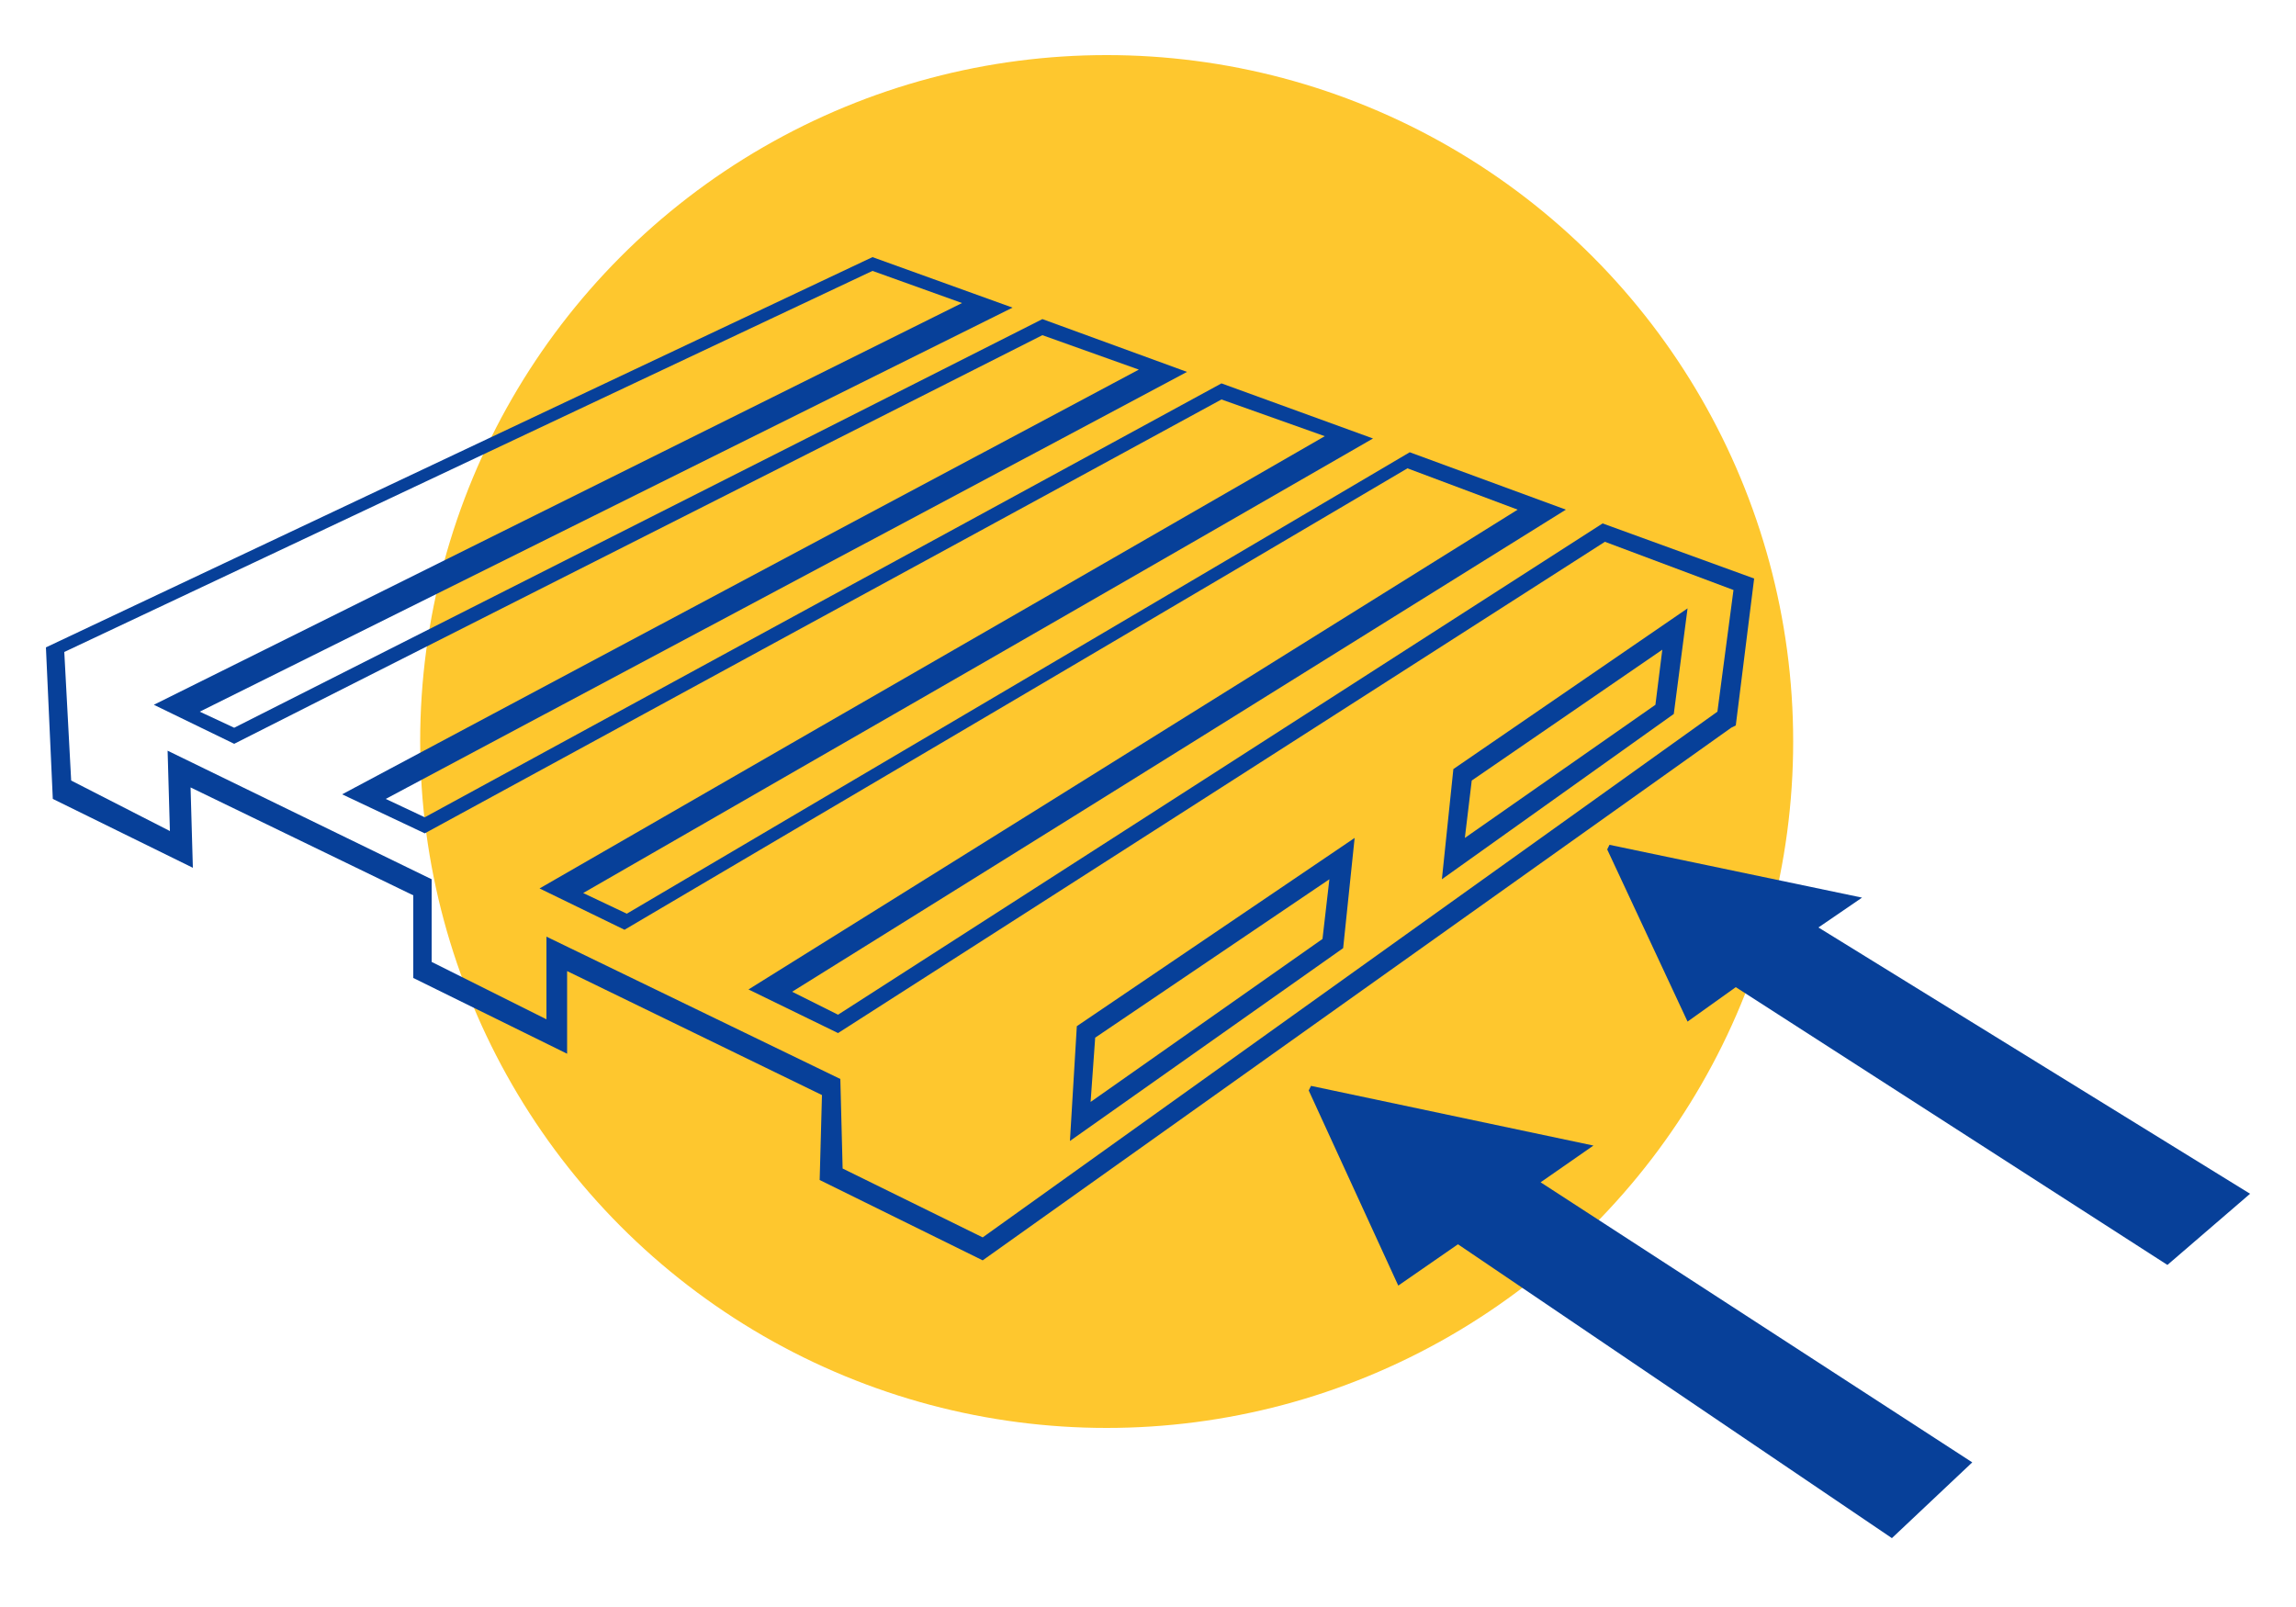
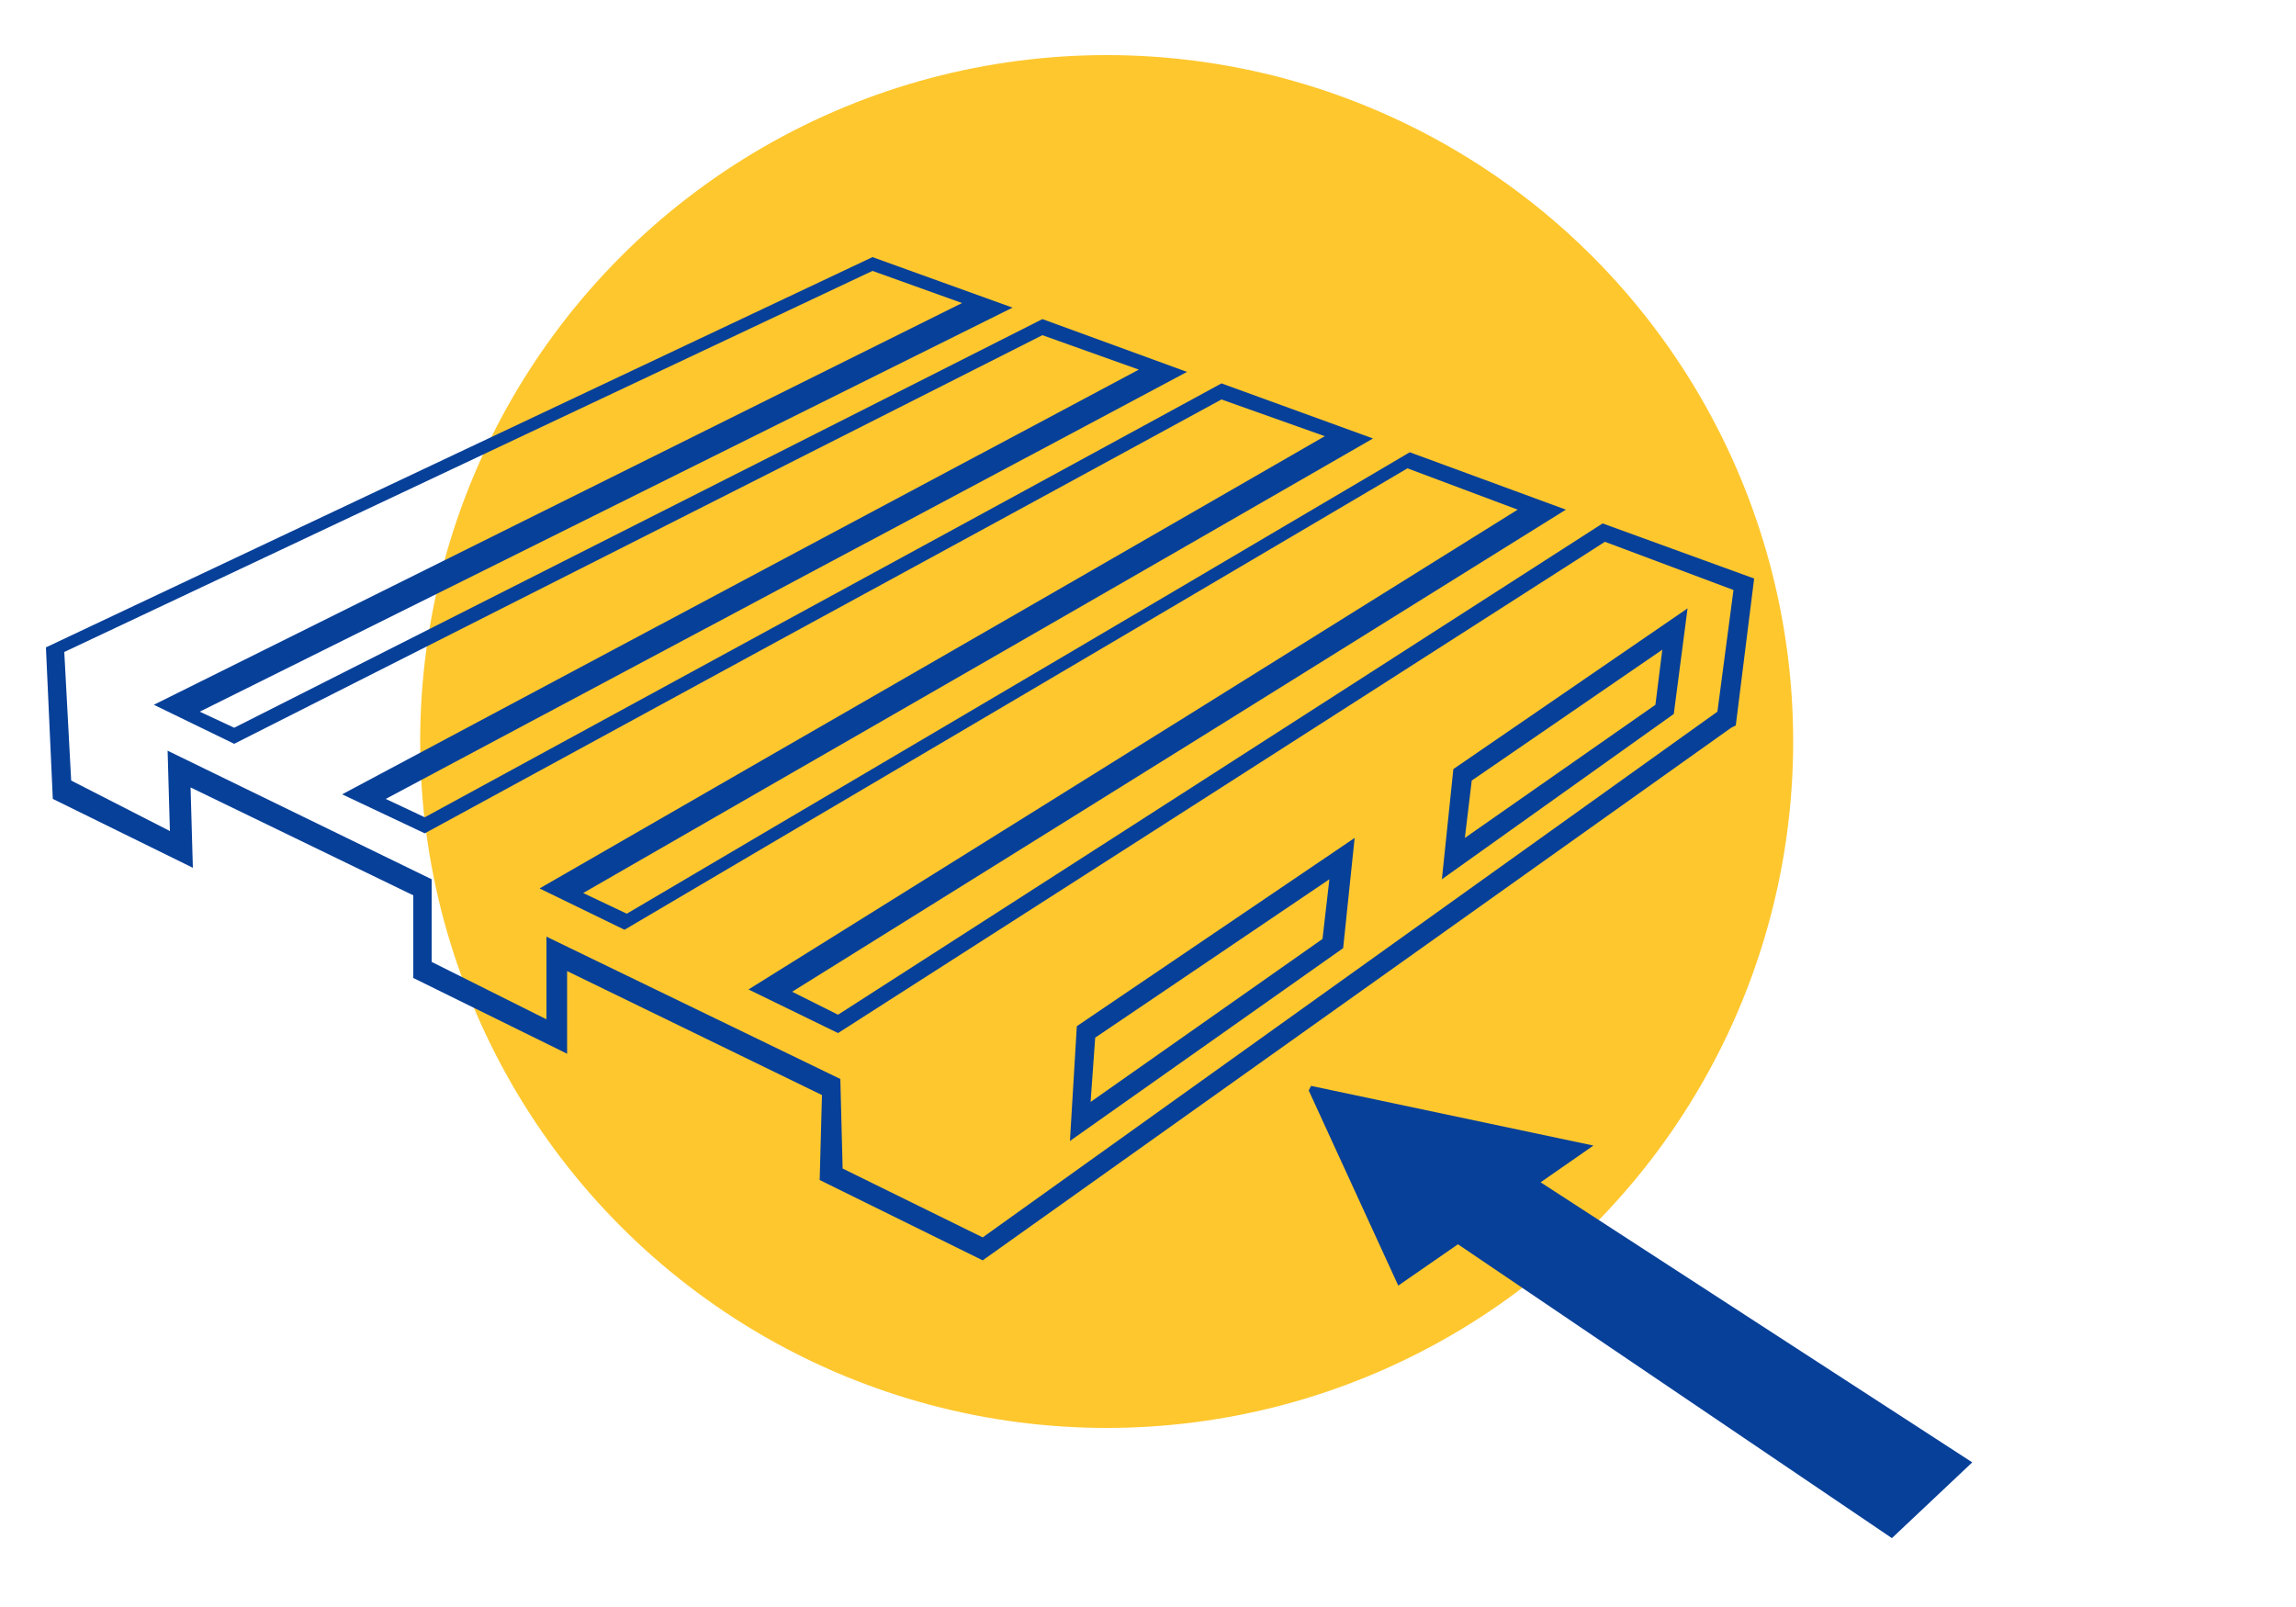
<svg xmlns="http://www.w3.org/2000/svg" version="1.1" x="0px" y="0px" viewBox="-235 121 100 70" style="enable-background:new -235 121 100 70;" xml:space="preserve">
  <style type="text/css">
	.st0{display:none;}
	.st1{display:inline;}
	.st2{fill:#FEC72E;}
	.st3{fill:#074099;}
</style>
  <g id="Capa_1" class="st0">
    <g class="st1">
      <g>
        <circle class="st2" cx="-186.8" cy="153.4" r="29.9" />
      </g>
      <g>
        <g>
-           <path class="st3" d="M-193.8,176l-0.2-0.2l-31.7-24.4l-0.6-6.4l6.7-2.2l0.2,0.1l32.4,22.5l2.1-0.9l-33-22.3l6.9-2.3l0.2,0.1      l33.2,21.2l1.9-0.8l-33.7-21l6.6-2.2l34.1,20.2l1.7-0.7l-34.3-19.9l6.4-2.1l34.6,19.1l1.5-0.7l-34.9-18.8l6.2-2l35.5,18.3      l-0.5,6.6l-6.2,2.8l0.3-3.5l-9.9,4.4l-0.2,3.6l-6.8,3.1l0.1-3.6l-11.3,5l0,3.7L-193.8,176z M-224.9,151l31.2,24l6.2-2.8l0-3.7      l13.1-5.8l-0.1,3.6l5.1-2.3l0.2-3.6l11.7-5.2l-0.3,3.5l4.4-2l0.4-5.6l-34.6-17.9l-4,1.3l34.6,18.7l-3.5,1.5l-0.2-0.1l-34.4-19      l-4.2,1.4l34.2,19.8l-3.6,1.6l-34.1-20.2l-4.5,1.5l33.6,20.9l-3.8,1.7l-0.2-0.1l-33.3-21.2l-4.9,1.6l32.8,22.2l-3.9,1.7      l-32.7-22.6l-5.7,1.9L-224.9,151z M-197.4,170.7l-11.7-8.8l-0.3-4.9l11.8,8.7L-197.4,170.7z M-208.2,161.5l9.9,7.5l-0.1-2.8      l-10-7.3L-208.2,161.5z M-213.2,158.7l-9.9-7.5l-0.5-4.7l10,7.3L-213.2,158.7z M-222.3,150.8l8.1,6.1l-0.2-2.5l-8.1-6      L-222.3,150.8z" />
-         </g>
+           </g>
      </g>
      <g>
        <polygon class="st3" points="-167.7,172.8 -170.3,174.3 -151.3,186.5 -156.1,189 -174.1,176.7 -177.1,178.4 -181,169.8      -180.9,169.6    " />
      </g>
      <g>
        <polygon class="st3" points="-154,165.6 -156.2,166.9 -137.7,178.9 -142.1,181.1 -159.7,169.1 -162.2,170.4 -165.2,163.3      -165.1,163.2    " />
      </g>
    </g>
  </g>
  <g id="Capa_2">
    <g>
      <g>
        <circle class="st2" cx="-186.8" cy="153.3" r="29.9" />
      </g>
      <g>
        <g>
          <path class="st3" d="M-192.2,175.9l-7.1-3.5l0.1-3.7l-11.1-5.4l0,3.6l-6.7-3.3l0-3.6l-9.7-4.7l0.1,3.5l-6.1-3l-0.3-6.6l36-17      l6.1,2.2l-35.4,17.6l1.5,0.7l35.2-17.8l6.3,2.3l-34.9,18.6l1.7,0.8l34.7-18.9l6.6,2.4l-34.4,19.8l1.9,0.9l34.1-20.1l6.8,2.5      l-33.7,21l2,1l33.3-21.4l6.6,2.4l-0.8,6.4l-0.2,0.1L-192.2,175.9z M-198.3,171.9l6.1,3l32-22.9l0.7-5.3l-5.6-2.1l-33.4,21.4      l-3.9-1.9l33.5-20.9l-4.8-1.8l-34.1,20.1l-3.7-1.8l34.2-19.7l-4.5-1.6l-34.7,18.9l-3.6-1.7l34.7-18.5l-4.2-1.5l-35.2,17.8      l-3.5-1.7l35.2-17.5l-3.9-1.4l-35.2,16.6l0.3,5.6l4.3,2.2l-0.1-3.5l11.5,5.6l0,3.6l5,2.5l0-3.6l12.8,6.2L-198.3,171.9z       M-188.4,170.7l0.3-5l12.1-8.2l-0.5,4.8L-188.4,170.7z M-187.3,166.2l-0.2,2.8l10.1-7.1l0.3-2.6L-187.3,166.2z M-172.2,159.3      l0.5-4.8l10.2-7l-0.6,4.6L-172.2,159.3z M-170.9,155l-0.3,2.5l8.3-5.8l0.3-2.4L-170.9,155z" />
        </g>
      </g>
      <g>
        <polygon class="st3" points="-165.6,170.9 -167.9,172.5 -149.1,184.7 -152.6,188 -171.5,175.2 -174.1,177 -178,168.5      -177.9,168.3    " />
      </g>
      <g>
-         <polygon class="st3" points="-153.9,160.1 -155.8,161.4 -137,173 -140.6,176.1 -159.4,164 -161.5,165.5 -165,158 -164.9,157.8         " />
-       </g>
+         </g>
    </g>
  </g>
</svg>